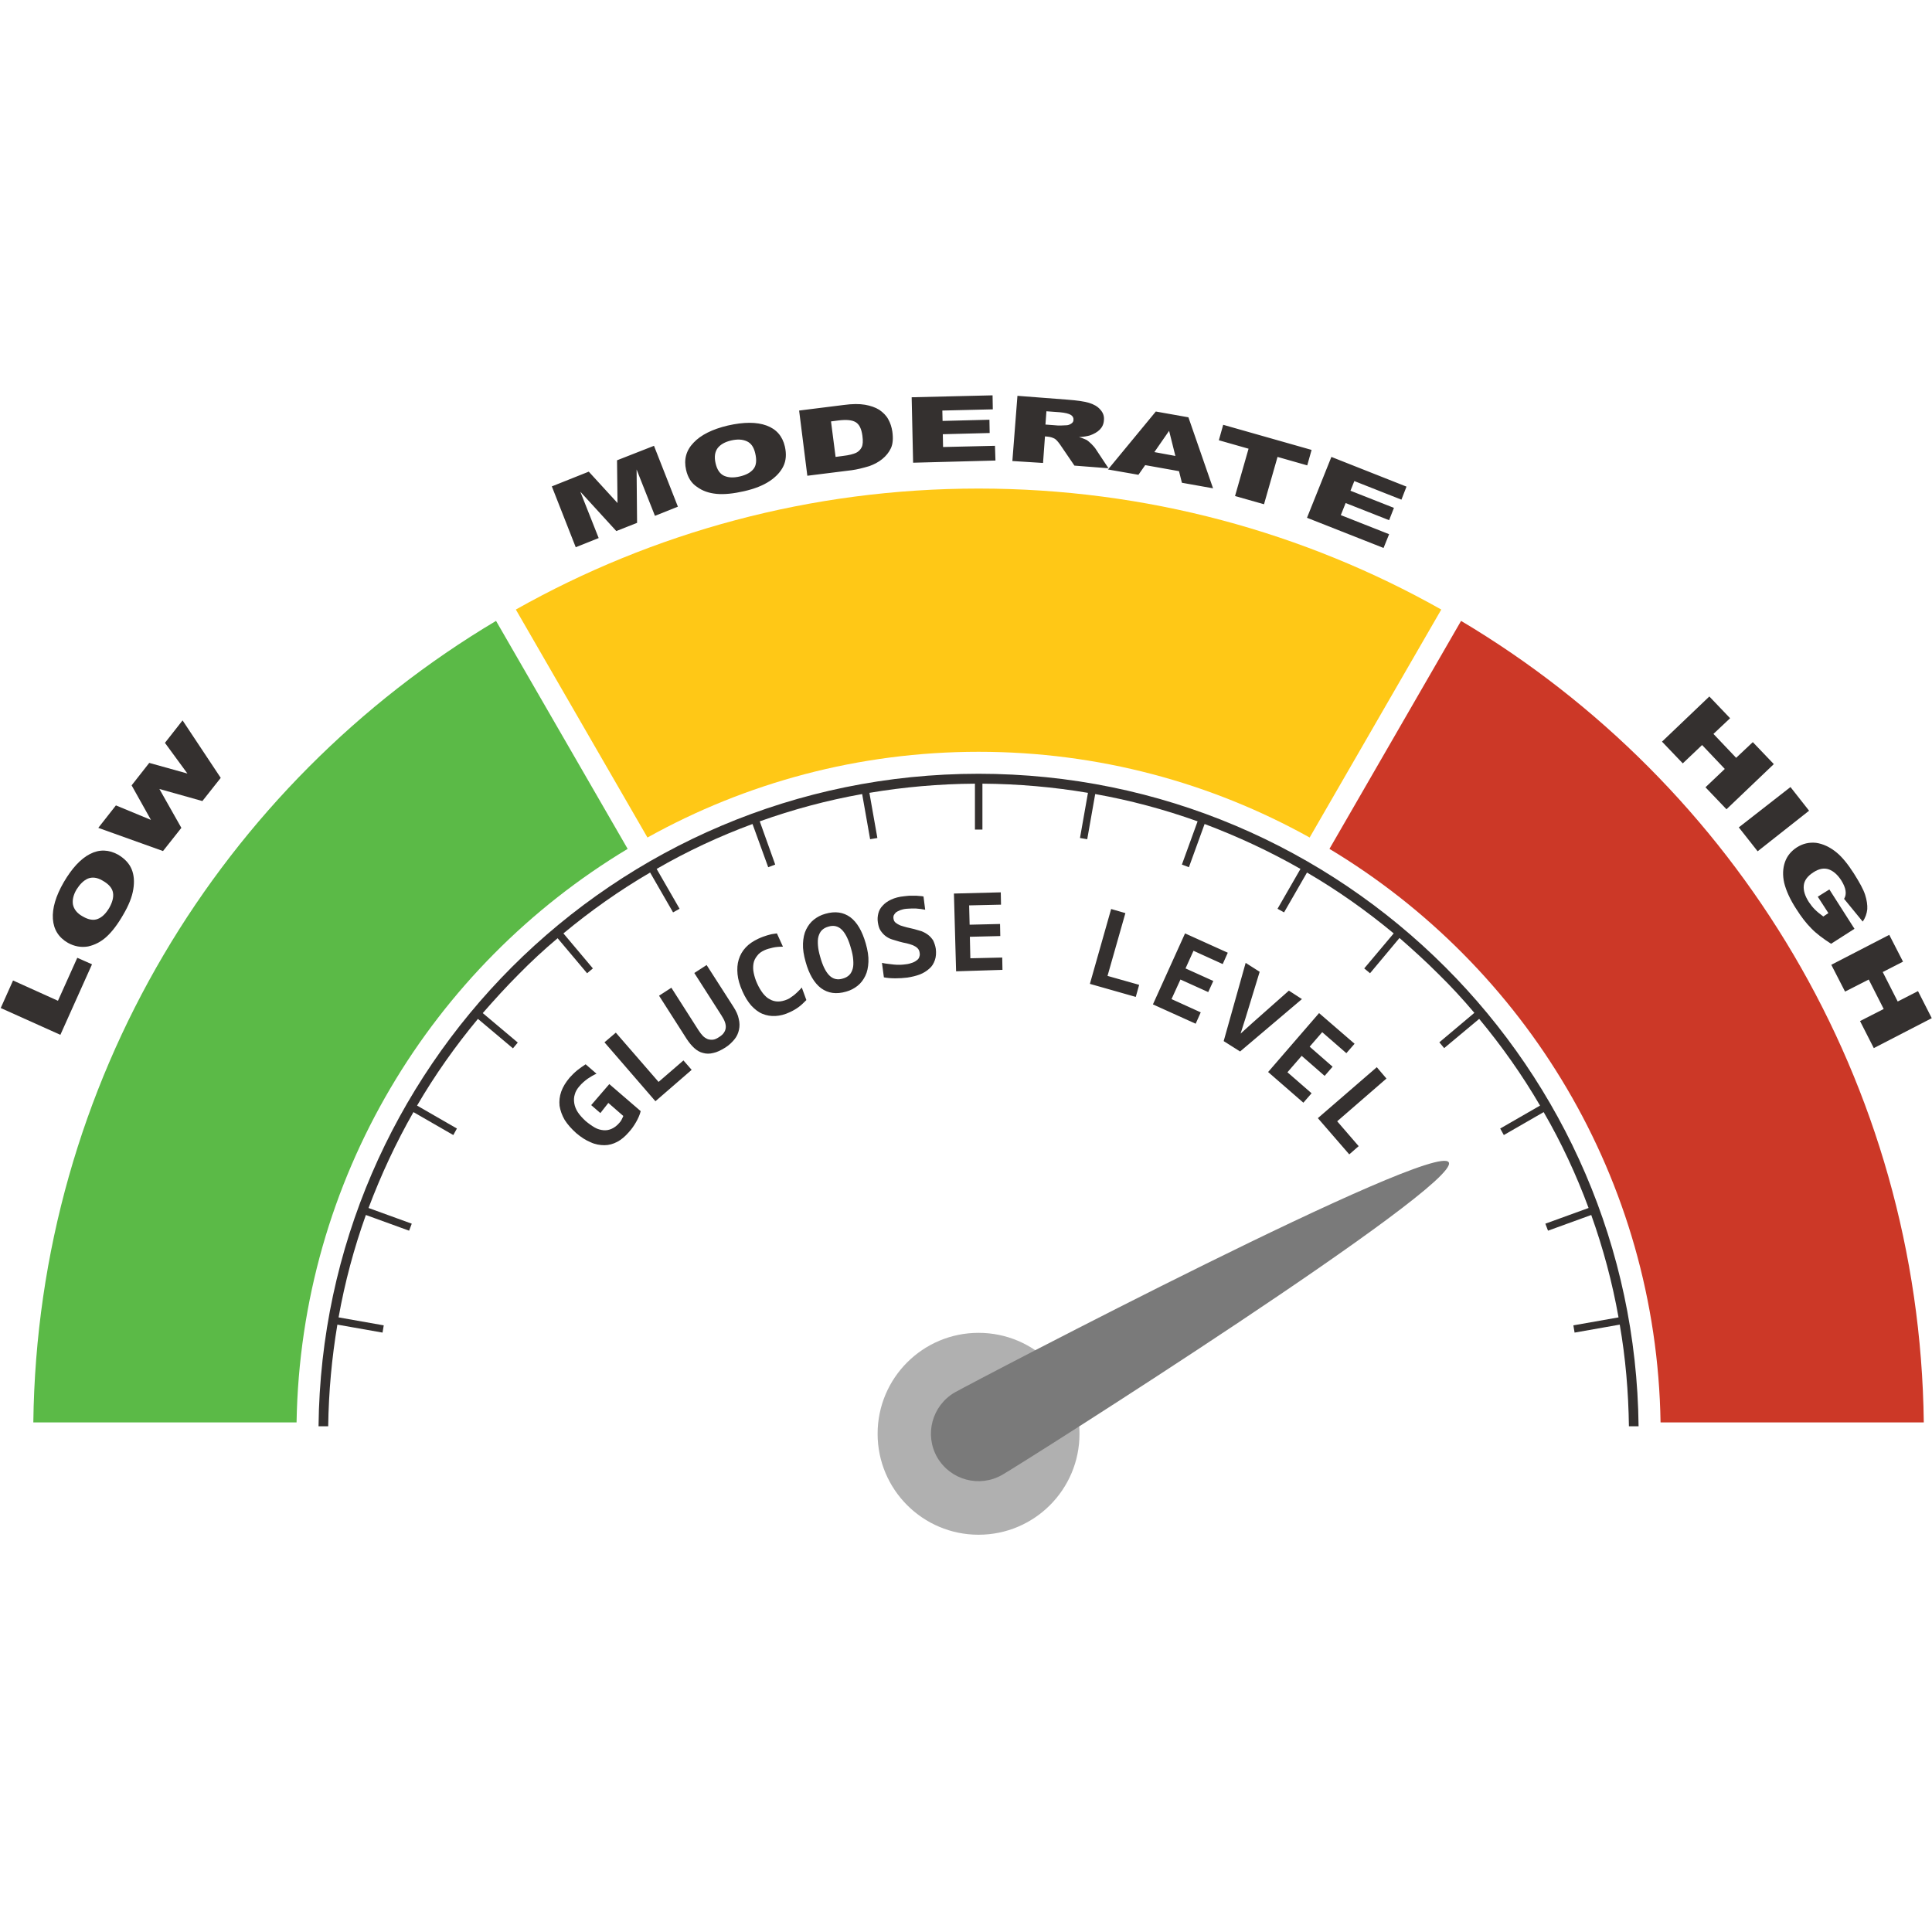
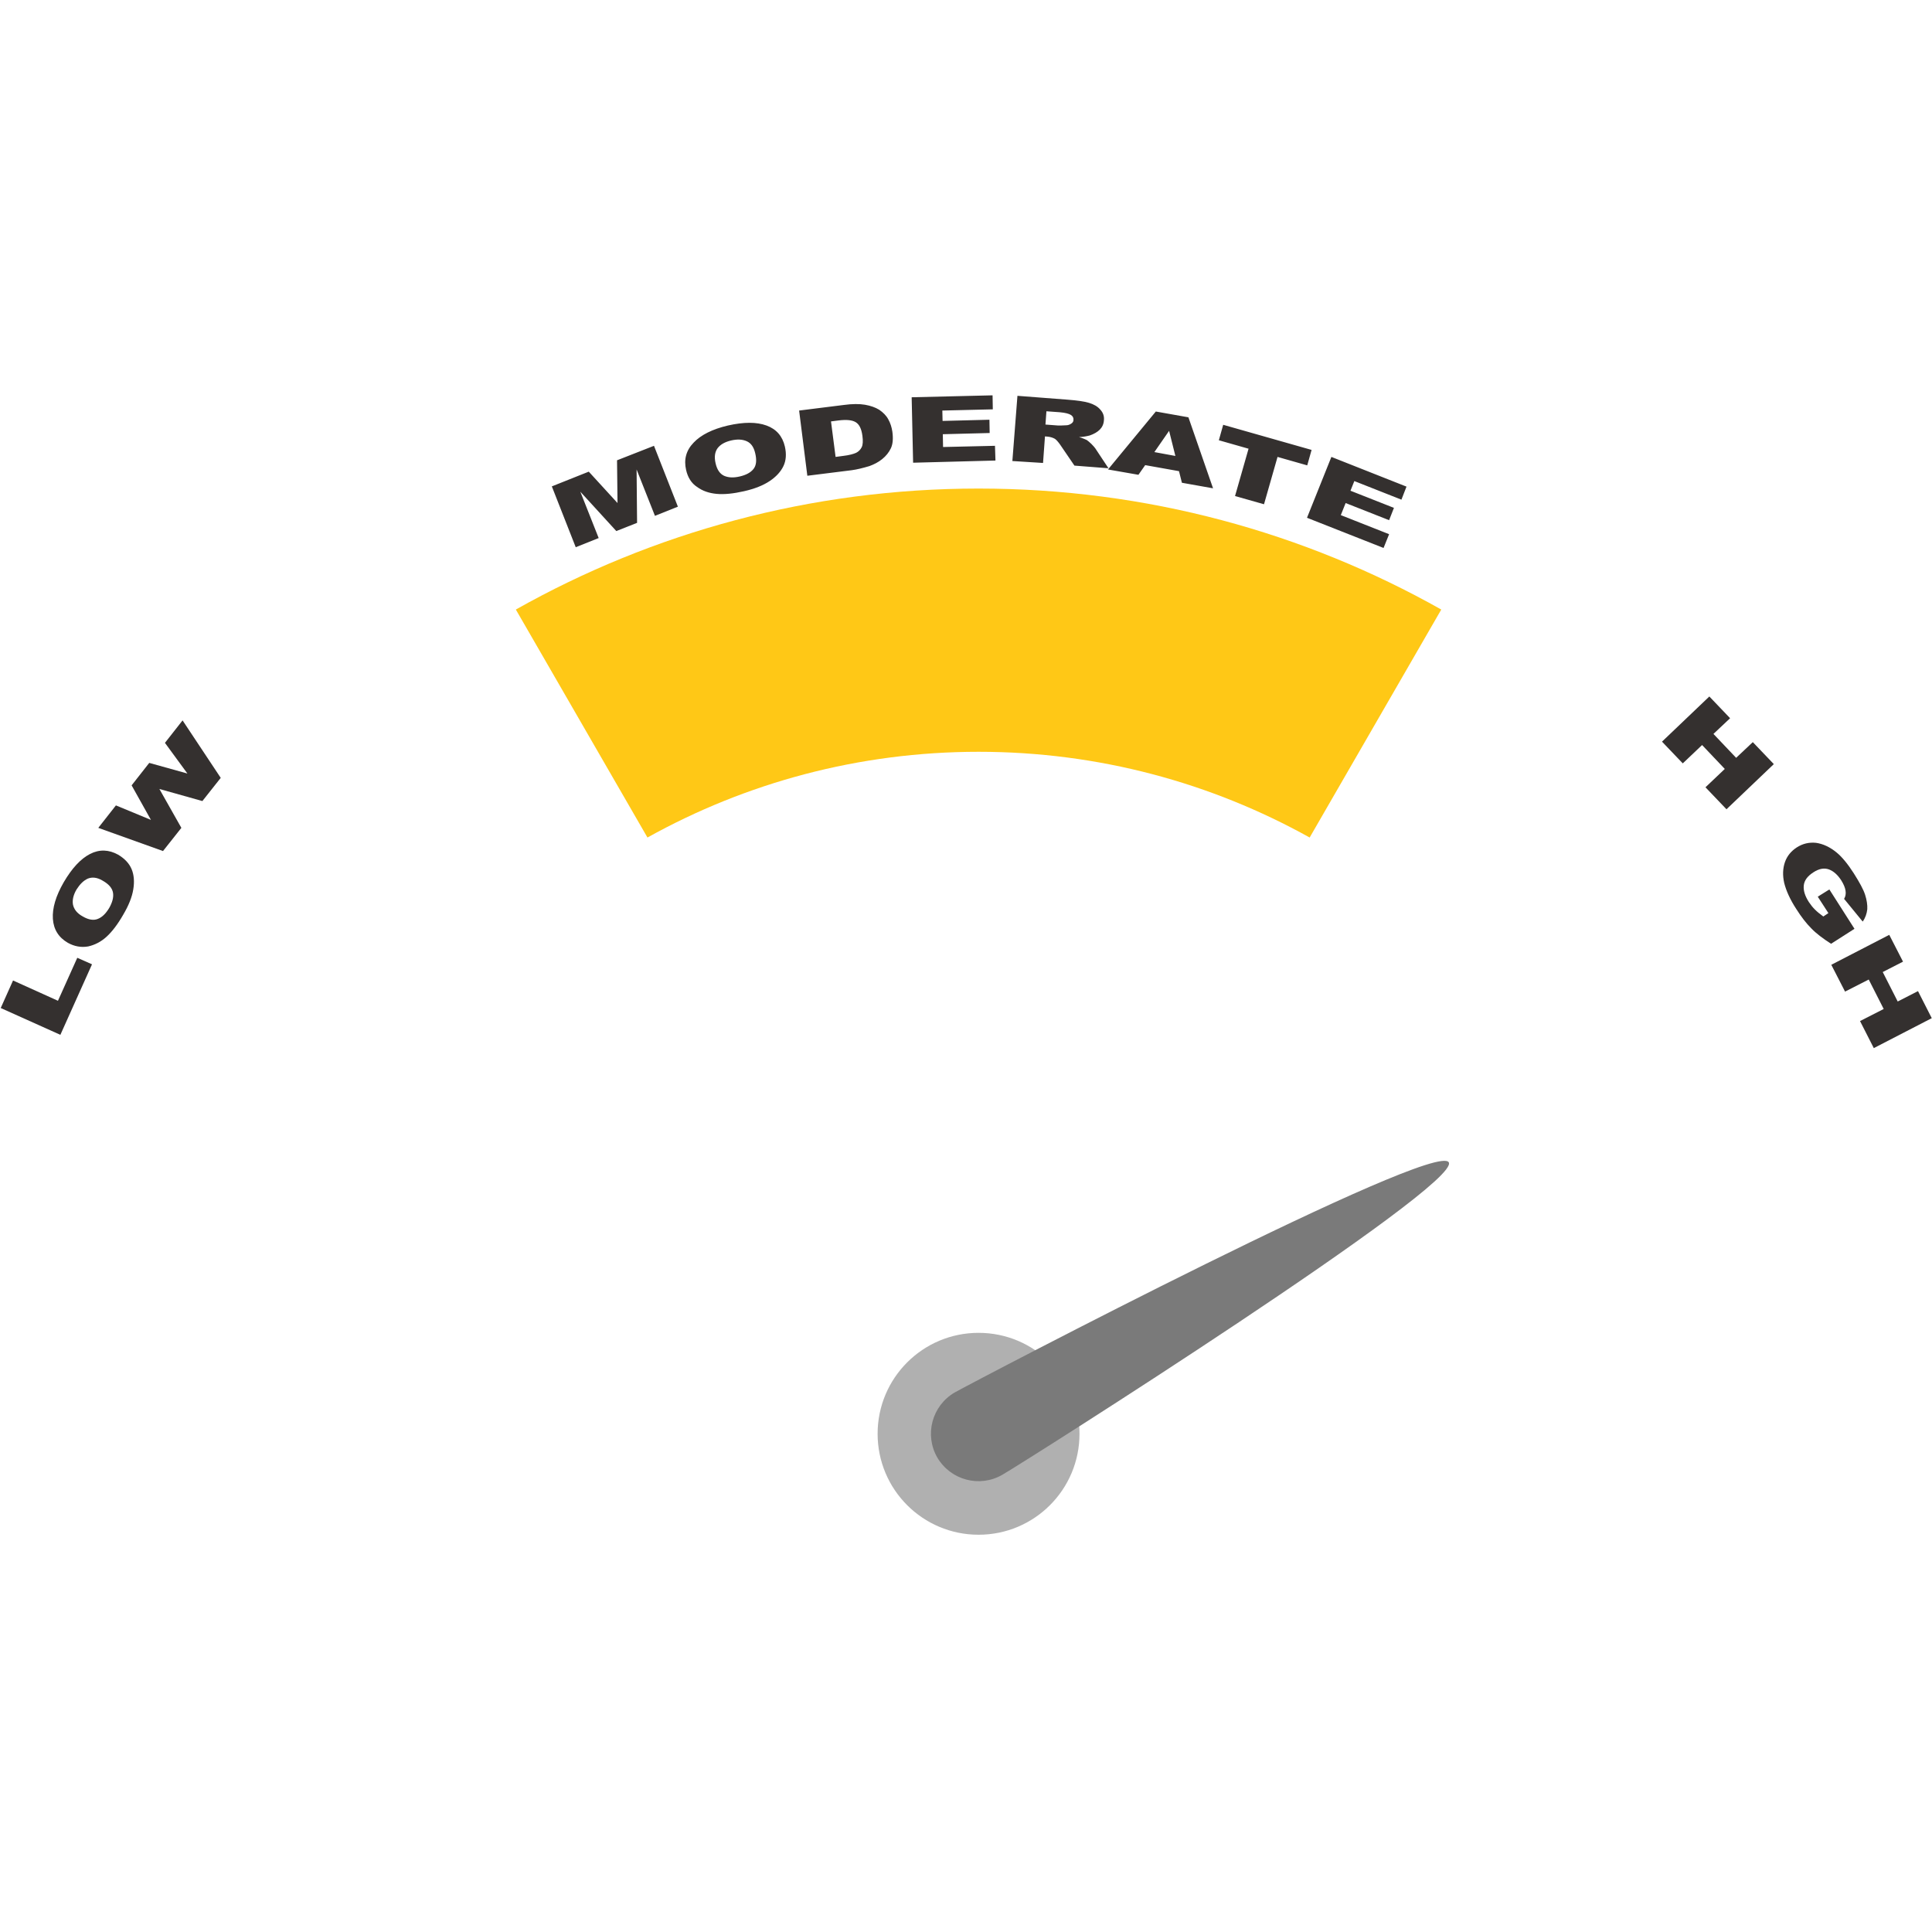
<svg xmlns="http://www.w3.org/2000/svg" id="Layer_1" x="0px" y="0px" viewBox="0 0 800 800" style="enable-background:new 0 0 800 800;" xml:space="preserve">
  <style type="text/css">	.st0{fill-rule:evenodd;clip-rule:evenodd;fill:#5BBA47;}	.st1{fill-rule:evenodd;clip-rule:evenodd;fill:#FFC816;}	.st2{fill-rule:evenodd;clip-rule:evenodd;fill:#CC3827;}	.st3{fill-rule:evenodd;clip-rule:evenodd;fill:#B0B0B0;}	.st4{fill:#34302F;}	.st5{fill-rule:evenodd;clip-rule:evenodd;fill:#34302F;}	.st6{fill-rule:evenodd;clip-rule:evenodd;fill:#7A7A7A;}</style>
  <g>
-     <path class="st0" d="M205.4,257.1C92,324.6,15.5,447.9,13.8,589h109c1.7-100.9,56.2-188.9,137.1-237.5L205.4,257.1L205.4,257.1z" />
    <path class="st1" d="M213.6,252.4l54.5,94.4c40.6-22.6,87.4-35.5,137.1-35.5c49.8,0,96.5,12.9,137.1,35.5l54.5-94.4  c-56.6-31.9-122-50.1-191.6-50.1S270.2,220.5,213.6,252.4L213.6,252.4z" />
-     <path class="st2" d="M550.5,351.5C631.4,400.1,686,488.2,687.6,589h109c-1.7-141.2-78.1-264.4-191.6-331.9L550.5,351.5L550.5,351.5  z" />
    <path class="st3" d="M405.2,551.9c23.1,0,41.8,18.7,41.8,41.8c0,23.1-18.7,41.8-41.8,41.8c-23.1,0-41.8-18.7-41.8-41.8  C363.4,570.6,382.1,551.9,405.2,551.9L405.2,551.9z" />
    <path class="st4" d="M0.3,417.4L5.4,406l18.6,8.4l8-17.8l6.1,2.7L25,428.5L0.3,417.4L0.3,417.4z M40.7,342.8l7.3-9.3l14.5,6  l-8-14.3l7.3-9.3l15.8,4.4l-9.3-12.7l7.3-9.3l15.8,23.8l-7.6,9.6l-17.8-5l9.1,16.1l-7.6,9.6L40.7,342.8L40.7,342.8z" />
    <path class="st4" d="M28.1,390.4c-3.8-2.2-5.9-5.5-6.2-9.9c-0.3-4.4,1.2-9.5,4.5-15.2c3.4-5.8,7-9.7,10.9-11.7  c3.9-2,7.8-1.8,11.6,0.3c2.7,1.6,4.6,3.6,5.6,6c1,2.4,1.2,5.2,0.7,8.3c-0.5,3.2-1.9,6.7-4.2,10.6c-2.3,4-4.6,7-6.9,9.1  c-2.3,2.1-4.9,3.4-7.6,4C33.6,392.4,30.8,391.9,28.1,390.4L28.1,390.4z M34.3,379.5c2.4,1.4,4.5,1.7,6.2,1c1.8-0.7,3.3-2.2,4.7-4.5  c1.3-2.3,1.9-4.4,1.6-6.3c-0.3-1.9-1.7-3.6-4.4-5.1c-2.2-1.3-4.2-1.5-6-0.8c-1.8,0.8-3.3,2.3-4.7,4.5c-1.3,2.2-1.8,4.3-1.5,6.2  C30.6,376.5,31.9,378.2,34.3,379.5L34.3,379.5z" />
    <path class="st4" d="M228.5,201.4l15.3-6.1l11.9,13l-0.2-17.7l15.3-6l9.9,25.2l-9.5,3.8l-7.6-19.2l0.2,22.1l-8.6,3.4l-14.9-16.3  l7.6,19.2l-9.5,3.8L228.5,201.4L228.5,201.4z M284.1,194.6c-1-4.3,0-8.1,3.1-11.3c3-3.2,7.8-5.6,14.2-7.1c6.6-1.5,11.9-1.5,16,0  c4.1,1.5,6.6,4.4,7.6,8.7c0.7,3.1,0.5,5.8-0.6,8.1c-1.1,2.3-3,4.4-5.7,6.2c-2.7,1.8-6.2,3.2-10.6,4.2c-4.4,1-8.2,1.4-11.4,1.1  c-3.1-0.3-5.8-1.2-8.1-2.9C286.3,200.1,284.8,197.7,284.1,194.6L284.1,194.6z M296.3,191.8c0.6,2.7,1.8,4.4,3.5,5.2  c1.8,0.8,3.9,0.9,6.5,0.3c2.6-0.6,4.5-1.6,5.7-3.1c1.2-1.5,1.4-3.7,0.7-6.6c-0.6-2.5-1.7-4.1-3.5-4.9c-1.8-0.8-3.9-0.9-6.5-0.3  c-2.5,0.6-4.3,1.6-5.5,3.1C296,187.1,295.7,189.2,296.3,191.8L296.3,191.8z M330.9,170l18.4-2.3c3.6-0.5,6.6-0.5,8.9-0.1  c2.3,0.4,4.3,1.1,5.9,2.1c1.6,1.1,2.9,2.4,3.7,3.9c0.9,1.6,1.4,3.2,1.7,5.1c0.4,2.9,0.2,5.2-0.6,6.9c-0.8,1.7-2,3.2-3.6,4.5  c-1.6,1.3-3.4,2.2-5.3,2.9c-2.7,0.8-5.1,1.4-7.3,1.7l-18.4,2.3L330.9,170L330.9,170z M344.1,174.5l1.9,14.7l3-0.4  c2.6-0.3,4.4-0.8,5.5-1.3c1-0.5,1.8-1.3,2.3-2.3c0.5-1,0.6-2.6,0.3-4.8c-0.4-2.9-1.3-4.7-2.8-5.6c-1.5-0.9-3.9-1.1-7.1-0.7  L344.1,174.5L344.1,174.5z M377.5,164.5l33.5-0.8l0.1,5.8l-20.9,0.5l0.1,4.3l19.4-0.5l0.1,5.5l-19.4,0.5l0.1,5.3l21.5-0.5l0.2,6.1  l-34.1,0.9L377.5,164.5L377.5,164.5z M419.2,190.9l2.1-27l20.8,1.6c3.9,0.3,6.8,0.7,8.8,1.3c2,0.6,3.6,1.5,4.7,2.8  c1.2,1.3,1.7,2.8,1.5,4.5c-0.1,1.5-0.7,2.8-1.7,3.8c-1,1-2.4,1.8-4.1,2.4c-1.1,0.3-2.6,0.6-4.5,0.7c1.5,0.4,2.5,0.9,3.2,1.2  c0.4,0.3,1.1,0.8,1.9,1.6c0.8,0.8,1.3,1.4,1.6,1.8l5.5,8.3l-14.1-1.1l-6-8.8c-0.8-1.1-1.5-1.9-2.1-2.3c-0.9-0.5-1.9-0.8-3-0.9  l-1.1-0.1l-0.8,11L419.2,190.9L419.2,190.9z M432.9,175.8l5.3,0.4c0.6,0,1.7,0,3.3-0.1c0.8,0,1.5-0.3,2.1-0.7  c0.6-0.4,0.9-0.9,0.9-1.5c0.1-0.9-0.3-1.6-1.1-2.1c-0.8-0.5-2.3-0.9-4.6-1.1l-5.5-0.4L432.9,175.8L432.9,175.8z M488.2,195.1  l-14-2.5l-2.8,4l-12.6-2.2l19.8-24l13.5,2.4l10.2,29.4l-12.9-2.3L488.2,195.1L488.2,195.1z M486.7,188.8l-2.6-10.4l-6.1,8.8  L486.7,188.8L486.7,188.8z M506.5,175.9l36.6,10.4l-1.8,6.4l-12.3-3.5l-5.6,19.6l-12-3.4l5.6-19.6l-12.3-3.5L506.5,175.9  L506.5,175.9z M551.3,189.2l31.1,12.3l-2.1,5.4l-19.5-7.7l-1.6,4l18,7.1l-2,5.1l-18-7.1l-2,5l20,7.9l-2.3,5.7l-31.7-12.5  L551.3,189.2L551.3,189.2z" />
    <path class="st4" d="M707.8,288.4l8.6,9l-6.9,6.5l9.4,9.9l6.9-6.5l8.7,9.1l-19.6,18.7l-8.7-9.1l8-7.6l-9.4-9.9l-8,7.6l-8.6-9  L707.8,288.4L707.8,288.4z M752.7,371.3l4.8-3l10.4,16.3l-9.7,6.2c-3.4-2.2-6.2-4.3-8.2-6.4c-2.1-2.1-4.1-4.7-6.2-8  c-2.6-4-4.2-7.6-5-10.8c-0.7-3.1-0.6-6,0.3-8.6c0.9-2.6,2.6-4.6,4.9-6.1c2.5-1.6,5.1-2.2,8-1.9c2.8,0.4,5.7,1.7,8.5,4  c2.2,1.8,4.6,4.7,7.1,8.6c2.4,3.8,4,6.7,4.7,8.9c0.7,2.2,1,4.2,0.9,6c-0.2,1.8-0.8,3.6-1.9,5.1l-7.7-9.4c0.6-1,0.8-2.1,0.6-3.4  c-0.2-1.3-0.8-2.7-1.8-4.3c-1.5-2.3-3.2-3.8-5.1-4.5c-2-0.7-4.1-0.3-6.4,1.2c-2.5,1.6-3.8,3.4-4,5.5c-0.2,2.1,0.5,4.3,2.1,6.8  c0.8,1.2,1.6,2.2,2.5,3.1c0.9,0.9,2.1,1.9,3.5,2.9l2.1-1.4L752.7,371.3L752.7,371.3z M782.3,387.1l5.7,11.1l-8.4,4.3l6.2,12.2  l8.4-4.3l5.7,11.2L775.9,434l-5.7-11.2l9.8-5l-6.2-12.2l-9.8,5l-5.7-11.1L782.3,387.1L782.3,387.1z" />
-     <polygon class="st4" points="741.4,325.9 749.1,335.7 727.8,352.5 720,342.6 741.4,325.9  " />
-     <path class="st5" d="M405.2,320.4c75.5,0,143.8,30.6,193.3,80.1c48.8,48.8,79.2,115.9,80,190.1h-4c-0.2-14.3-1.4-28.4-3.8-42.1  l-18.7,3.3l-0.5-3l18.7-3.3c-2.6-14.6-6.4-28.7-11.3-42.4l-17.9,6.5l-1.1-2.9l17.9-6.5c-5.1-13.8-11.3-27.1-18.6-39.7l-16.5,9.5  l-1.5-2.7l16.5-9.5c-7.4-12.7-15.9-24.7-25.2-35.9L598,434l-2-2.4l14.5-12.2c-4.7-5.6-9.7-11-14.9-16.1  c-5.2-5.2-10.6-10.1-16.1-14.9L567.3,403l-2.4-2l12.2-14.5c-11.2-9.3-23.2-17.8-35.9-25.2l-9.5,16.5l-2.7-1.5l9.5-16.5  c-12.6-7.2-25.9-13.4-39.7-18.6l-6.5,17.9l-2.9-1.1l6.5-17.9c-13.7-4.9-27.8-8.7-42.4-11.3l-3.3,18.7l-3-0.5l3.3-18.7  c-14.2-2.4-28.8-3.7-43.7-3.8v19h-3.1v-19c-14.9,0.1-29.5,1.4-43.7,3.8l3.3,18.7l-3,0.5l-3.3-18.7c-14.6,2.6-28.7,6.4-42.4,11.3  L321,358l-2.9,1.1l-6.5-17.9c-13.8,5.1-27.1,11.3-39.7,18.6l9.5,16.5l-2.7,1.5l-9.5-16.5c-12.7,7.4-24.7,15.9-35.9,25.2l12.2,14.5  l-2.4,2l-12.2-14.5c-5.6,4.7-11,9.7-16.1,14.9c-5.2,5.2-10.1,10.6-14.9,16.1l14.5,12.2l-2,2.4l-14.5-12.2  c-9.3,11.2-17.8,23.2-25.2,35.9l16.5,9.5l-1.5,2.7l-16.5-9.5c-7.2,12.6-13.4,25.9-18.6,39.7l17.9,6.5l-1.1,2.9l-17.9-6.5  c-4.9,13.7-8.7,27.8-11.3,42.4l18.7,3.3l-0.5,3l-18.7-3.3c-2.3,13.7-3.6,27.7-3.8,42.1h-4c0.8-74.2,31.3-141.3,80-190.1  C261.4,351,329.7,320.4,405.2,320.4L405.2,320.4z" />
    <path class="st6" d="M599.9,481.3c5.4,9.4-175.5,124-184.9,129.4c-9.4,5.4-21.4,2.2-26.9-7.2c-5.4-9.4-2.2-21.4,7.2-26.9  C404.8,571.3,594.5,471.9,599.9,481.3L599.9,481.3z" />
-     <path class="st4" d="M248.6,460.9l-3.8-3.3l7.5-8.7l13,11.2c-0.4,1.6-1.1,3.1-1.9,4.5c-0.8,1.4-1.8,2.9-3.1,4.3  c-1.5,1.7-3,3-4.7,3.9c-1.7,0.9-3.5,1.4-5.3,1.4c-1.8,0-3.8-0.3-5.7-1.2c-2-0.8-4-2.1-6-3.8c-2-1.8-3.6-3.6-4.8-5.5  c-1.1-1.9-1.8-3.9-2.1-5.8c-0.2-2,0-3.9,0.7-5.9c0.7-2,1.9-3.9,3.5-5.8c1-1.1,2-2.1,3.1-3c1.1-0.9,2.3-1.7,3.5-2.5l4.5,3.9  c-1.2,0.5-2.5,1.3-3.7,2.1c-1.2,0.9-2.4,1.9-3.3,3c-1,1.1-1.7,2.3-2,3.5c-0.4,1.2-0.4,2.4-0.2,3.7c0.2,1.2,0.7,2.5,1.5,3.7  c0.8,1.2,1.9,2.4,3.2,3.6c1.3,1.1,2.6,2,3.8,2.7c1.2,0.7,2.5,1,3.6,1.1c1.2,0.1,2.3-0.1,3.4-0.6c1.1-0.5,2.2-1.3,3.2-2.5  c0.2-0.3,0.5-0.5,0.6-0.8c0.2-0.2,0.3-0.5,0.4-0.7c0.1-0.2,0.2-0.4,0.3-0.6c0.1-0.2,0.2-0.4,0.3-0.7l-6.2-5.4L248.6,460.9  L248.6,460.9z M271.4,456l-21.1-24.4l4.7-4l17.7,20.4l10.3-8.9l3.4,3.9L271.4,456L271.4,456z M303.7,416.9c1.1,1.7,1.9,3.4,2.2,5  c0.4,1.6,0.4,3.1,0.1,4.5c-0.3,1.4-0.9,2.8-1.9,4c-1,1.2-2.2,2.4-3.8,3.4c-1.8,1.1-3.4,1.9-4.9,2.2c-1.5,0.4-3,0.4-4.3,0  c-1.3-0.3-2.5-1-3.6-2c-1.1-1-2.1-2.2-3.1-3.7l-11.5-18l5.1-3.3l11.3,17.7c0.6,0.9,1.2,1.7,1.8,2.3c0.6,0.6,1.3,1,2,1.3  c0.7,0.2,1.4,0.3,2.2,0.2c0.8-0.1,1.6-0.5,2.5-1.1c0.8-0.5,1.5-1.1,1.9-1.7c0.4-0.6,0.7-1.2,0.8-2c0.1-0.7,0-1.5-0.3-2.4  c-0.3-0.9-0.8-1.8-1.5-2.9l-11.2-17.5l5.1-3.3L303.7,416.9L303.7,416.9z M333.9,414.1c-1.1,1.1-2.1,2.1-3.2,2.9  c-1.1,0.8-2.3,1.5-3.6,2.1c-2.1,1-4.1,1.5-6,1.6c-1.9,0.1-3.7-0.2-5.4-0.9c-1.7-0.7-3.2-1.9-4.6-3.4c-1.4-1.6-2.6-3.5-3.7-6  c-1.1-2.5-1.8-4.8-2-7c-0.2-2.2-0.1-4.2,0.5-6.1c0.6-1.9,1.5-3.5,2.9-5c1.4-1.5,3.1-2.6,5.2-3.6c0.7-0.3,1.3-0.6,1.9-0.8  c0.6-0.2,1.2-0.4,1.8-0.6c0.6-0.2,1.2-0.3,1.9-0.5c0.6-0.1,1.3-0.2,2.1-0.3l2.5,5.5c-1.5,0-2.9,0.1-4.2,0.4c-1.3,0.3-2.4,0.6-3.3,1  c-1.4,0.6-2.5,1.4-3.2,2.4c-0.8,1-1.3,2-1.5,3.2c-0.2,1.2-0.2,2.5,0.1,3.9c0.3,1.4,0.7,2.8,1.4,4.3c0.7,1.6,1.5,2.9,2.4,4.1  c0.9,1.1,1.8,2,2.9,2.5c1,0.6,2.2,0.9,3.4,0.9c1.2,0,2.5-0.3,3.9-0.9c0.5-0.2,1-0.5,1.5-0.9c0.5-0.4,1.1-0.7,1.6-1.2  c0.5-0.4,1-0.9,1.5-1.4c0.5-0.5,0.9-0.9,1.3-1.4L333.9,414.1L333.9,414.1z M358.5,390.7c0.8,2.8,1.2,5.3,1.1,7.6  c-0.1,2.2-0.5,4.2-1.3,5.8c-0.8,1.6-1.8,3-3.2,4.1c-1.4,1.1-2.9,1.9-4.7,2.4c-4.1,1.2-7.5,0.7-10.4-1.4c-2.8-2.1-5-5.8-6.4-10.9  c-0.8-2.8-1.2-5.3-1.1-7.6c0.1-2.2,0.5-4.2,1.3-5.8c0.8-1.6,1.8-3,3.2-4.1c1.4-1.1,2.9-1.9,4.7-2.4c4.1-1.2,7.5-0.7,10.4,1.4  C354.9,381.9,357,385.5,358.5,390.7L358.5,390.7z M352.4,392.8c-1-3.7-2.3-6.3-3.8-7.8c-1.5-1.5-3.4-2-5.6-1.3  c-1.1,0.3-2,0.8-2.7,1.5c-0.7,0.7-1.1,1.6-1.4,2.6c-0.3,1.1-0.3,2.3-0.2,3.7c0.1,1.4,0.4,2.9,0.9,4.6c1,3.7,2.3,6.3,3.8,7.8  c1.5,1.5,3.4,2,5.6,1.3c1.1-0.3,2-0.8,2.7-1.5c0.7-0.7,1.1-1.6,1.4-2.6c0.3-1.1,0.3-2.3,0.2-3.7C353.2,396,352.9,394.5,352.4,392.8  L352.4,392.8z M387.5,392.9c0.2,1.7,0.1,3.3-0.4,4.7c-0.5,1.4-1.2,2.6-2.3,3.5c-1.1,1-2.4,1.8-3.9,2.4c-1.6,0.6-3.3,1-5.2,1.3  c-1.7,0.2-3.3,0.3-4.9,0.3c-1.6,0-3.2-0.1-4.8-0.4l-0.8-6c0.8,0.2,1.6,0.3,2.4,0.4c0.8,0.1,1.7,0.2,2.5,0.3  c0.8,0.1,1.7,0.1,2.5,0.1c0.8,0,1.6-0.1,2.4-0.2c1.1-0.1,2.1-0.4,2.9-0.7c0.8-0.3,1.4-0.7,1.9-1.1c0.5-0.4,0.8-0.9,0.9-1.4  c0.2-0.5,0.2-1,0.1-1.6c-0.1-0.8-0.4-1.4-0.9-1.9c-0.5-0.5-1.2-0.9-1.9-1.2c-0.8-0.3-1.7-0.6-2.6-0.8c-1-0.2-2-0.4-3-0.7  c-1-0.3-2-0.6-3-0.9c-1-0.3-1.9-0.8-2.7-1.4c-0.8-0.6-1.5-1.4-2.1-2.3c-0.6-0.9-0.9-2.1-1.1-3.4c-0.2-1.3-0.1-2.5,0.2-3.7  c0.3-1.2,0.9-2.3,1.8-3.2c0.9-1,2-1.8,3.5-2.5c1.5-0.7,3.3-1.2,5.5-1.4c0.6-0.1,1.3-0.1,2-0.2c0.7,0,1.4,0,2.1,0c0.7,0,1.4,0,2,0.1  c0.6,0,1.2,0.1,1.8,0.2l0.7,5.5c-0.5-0.1-1.1-0.2-1.8-0.3c-0.6-0.1-1.3-0.1-2-0.2c-0.7,0-1.4,0-2,0c-0.7,0-1.3,0.1-1.9,0.1  c-1.1,0.1-1.9,0.3-2.7,0.6c-0.7,0.3-1.3,0.6-1.7,0.9c-0.4,0.4-0.7,0.8-0.9,1.2c-0.2,0.5-0.2,1-0.1,1.5c0.1,0.7,0.4,1.2,0.9,1.6  c0.5,0.4,1.2,0.8,1.9,1.1c0.8,0.3,1.7,0.5,2.7,0.8c1,0.2,2,0.5,3,0.7c1,0.3,2,0.6,3.1,0.9c1,0.4,1.9,0.9,2.7,1.5  c0.8,0.6,1.5,1.4,2.1,2.3C386.9,390.5,387.3,391.6,387.5,392.9L387.5,392.9z M395.9,402.2L395,370l19.4-0.5l0.1,5.1l-13.2,0.3  l0.2,8l12.6-0.3l0.1,5l-12.6,0.3l0.2,8.9l13.2-0.3l0.1,5.1L395.9,402.2L395.9,402.2z M451.3,407.4l8.8-31l5.9,1.7l-7.4,26l13.1,3.7  l-1.4,5L451.3,407.4L451.3,407.4z M477.4,415.9l13.3-29.4l17.7,8l-2.1,4.7l-12.1-5.5l-3.3,7.3l11.5,5.2l-2.1,4.6l-11.5-5.2  l-3.7,8.1l12.1,5.5l-2.1,4.7L477.4,415.9L477.4,415.9z M513.5,435.4l-6.8-4.3l9.1-32.4l5.8,3.7l-5.9,19.3l-2,6.3l5.2-4.7l14.8-13.1  l5.4,3.5L513.5,435.4L513.5,435.4z M525.1,443.9l21.1-24.4l14.7,12.7l-3.4,3.9l-10-8.7l-5.2,6l9.5,8.3l-3.3,3.8l-9.5-8.3l-5.9,6.8  l10,8.7l-3.4,3.9L525.1,443.9L525.1,443.9z M545.7,463l24.4-21.1l4,4.7l-20.4,17.7l8.9,10.3l-3.9,3.4L545.7,463L545.7,463z" />
  </g>
  <g />
  <g />
  <g />
  <g />
  <g />
  <g />
</svg>